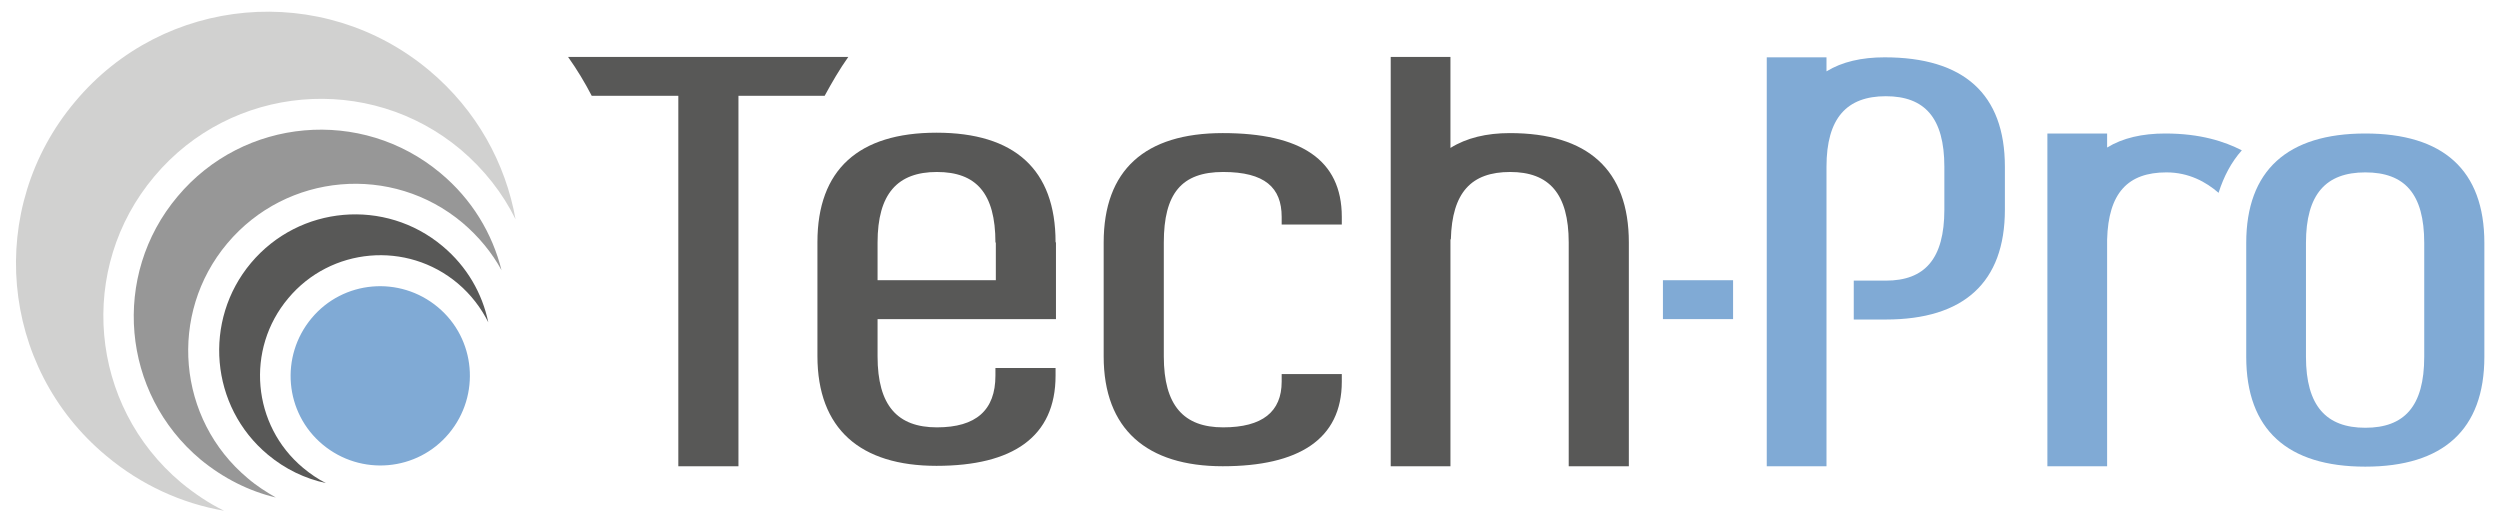
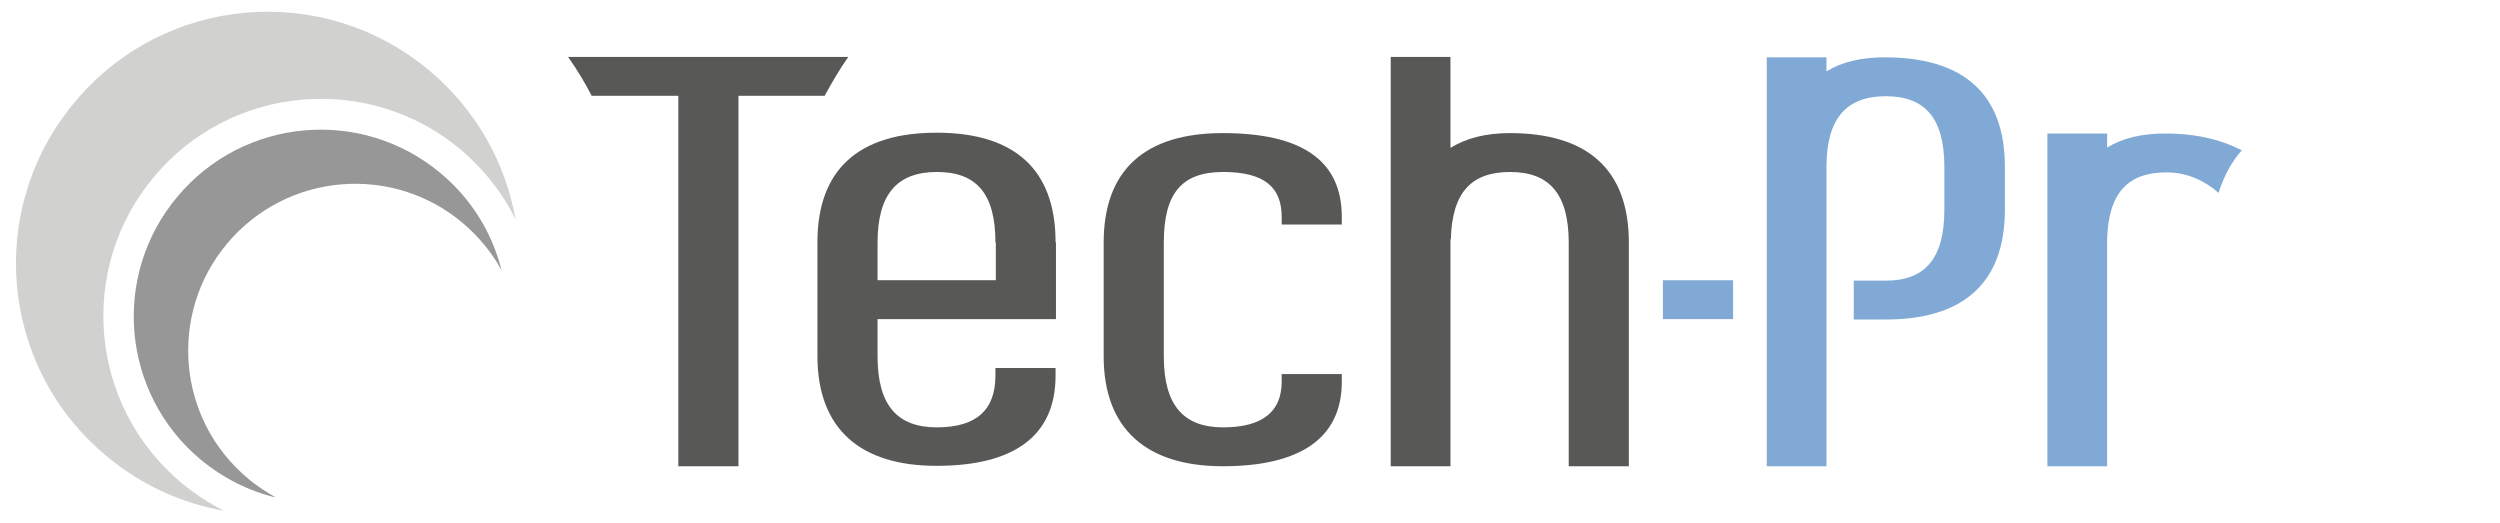
<svg xmlns="http://www.w3.org/2000/svg" id="Ebene_1" baseProfile="tiny" version="1.2" viewBox="0 0 623.6 130.4">
  <path d="M248.4,60.5v9.4h-29.5v-9.4c0-12.2,5-17.6,14.8-17.6s14.6,5.3,14.6,17.6ZM263.4,60.5v19.1h-44.5v9.3c0,12.3,5,17.7,14.8,17.7s14.6-4.3,14.6-12.9v-1.9h15v1.9c0,15.3-10.7,22.5-29.7,22.5s-29.7-9.2-29.7-27.4v-28.4c0-18.1,10.3-27.3,29.7-27.3s29.7,9.1,29.7,27.3Z" fill="#585857" fill-rule="evenodd" />
  <path d="M290.3,88.9c0,12.3,5,17.7,14.8,17.7s14.6-3.9,14.6-11.4v-1.9h15v1.9c0,14.4-10.8,21.1-29.7,21.1s-29.7-9.2-29.7-27.4v-28.4c0-18.1,10.3-27.3,29.7-27.3s29.7,6.6,29.7,20.9v1.9h-15v-1.9c0-7.3-4.2-11.2-14.6-11.2s-14.8,5.4-14.8,17.6v28.4Z" fill="#585857" fill-rule="evenodd" />
  <path d="M361.8,59.7v56.6h-14.9V14.2h14.9v22.7c4-2.5,9-3.7,14.8-3.7,19.4,0,29.7,9.1,29.7,27.3v55.8h-15v-55.8c0-12.2-4.9-17.6-14.6-17.6s-14.5,5.1-14.8,16.8Z" fill="#585857" fill-rule="evenodd" />
  <path d="M510.7,33.3h14.9v3.5c3.9-2.4,8.8-3.5,14.5-3.5,8.8,0,14.8,2,19.1,4.2-2.6,2.9-4.5,6.5-5.8,10.6-3.1-2.7-7.4-5.1-13-5.1-9.6,0-14.5,5.1-14.8,16.8v56.5s-14.9,0-14.9,0V33.3Z" fill="#80aad5" fill-rule="evenodd" />
-   <path d="M575.2,89v-28.4c0-12.2,5-17.6,14.8-17.6s14.7,5.3,14.7,17.6v28.4c0,12.4-5,17.7-14.7,17.7s-14.8-5.4-14.8-17.7ZM560.3,60.6c0-18.1,10.3-27.3,29.7-27.3s29.7,9.1,29.7,27.3v28.4c0,18.2-10.3,27.4-29.7,27.4s-29.7-9.2-29.7-27.4v-28.4Z" fill="#80aad5" fill-rule="evenodd" />
  <rect x="414.8" y="69.9" width="17.5" height="9.7" fill="#80aad5" />
  <path d="M184.2,23.9v92.4h-15V23.9h-21.6c-1.7-3.3-3.7-6.6-5.9-9.7h69.9c-2.2,3.1-4.1,6.4-5.9,9.7h-21.6Z" fill="#585857" />
  <path d="M455.6,116.3h-14.9V14.3h14.9v3.5c3.9-2.4,8.8-3.5,14.5-3.5,19.7,0,30,9.1,30,27.3v10.7c0,18.2-10.3,27.4-29.7,27.4h-8v-9.7h8c9.7,0,14.6-5.4,14.6-17.7v-10.7c0-12.2-4.9-17.6-14.6-17.6s-14.8,5.4-14.8,17.6v74.8Z" fill="#80aad5" fill-rule="evenodd" />
-   <path d="M77.7,79.4c-7.9,9.5-6.7,23.6,2.8,31.5,9.5,7.9,23.6,6.7,31.5-2.8,7.9-9.5,6.7-23.6-2.8-31.5-9.5-7.9-23.6-6.7-31.5,2.8Z" fill="#80aad5" />
+   <path d="M77.7,79.4Z" fill="#80aad5" />
  <path d="M107.1,17.6c11.8,9.9,19,23.1,21.5,37.1-3.2-6.5-7.8-12.4-13.7-17.4-22.9-19.2-57.2-16.2-76.4,6.7-19.3,22.9-16.3,57.1,6.7,76.4,3.4,2.8,7,5.2,10.7,7-10.5-1.8-20.7-6.4-29.4-13.7C-.2,91.5-3.6,51.9,18.7,25.4,40.9-1.2,80.5-4.7,107.1,17.6Z" fill="#d1d1d0" fill-rule="evenodd" />
  <path d="M44.3,49c16.5-19.7,45.9-22.3,65.6-5.8,7.8,6.5,12.9,15,15.2,24.2-2.4-4.4-5.7-8.4-9.7-11.8-17.6-14.8-43.9-12.5-58.7,5.1-14.8,17.6-12.5,43.9,5.1,58.6,2.2,1.9,4.6,3.4,7,4.8-6.7-1.6-13.1-4.8-18.8-9.5-19.7-16.5-22.3-45.9-5.7-65.6Z" fill="#979797" />
-   <path d="M62.6,65.6c12.1-14.4,33.5-16.2,47.8-4.2,6.1,5.1,9.9,11.8,11.4,19-1.8-3.6-4.3-6.9-7.6-9.7-12.7-10.7-31.7-9-42.3,3.7-10.7,12.7-9,31.7,3.7,42.3,1.8,1.5,3.7,2.8,5.7,3.8-5.2-1.1-10.2-3.5-14.5-7.1-14.4-12-16.2-33.5-4.2-47.8Z" fill="#585857" />
</svg>